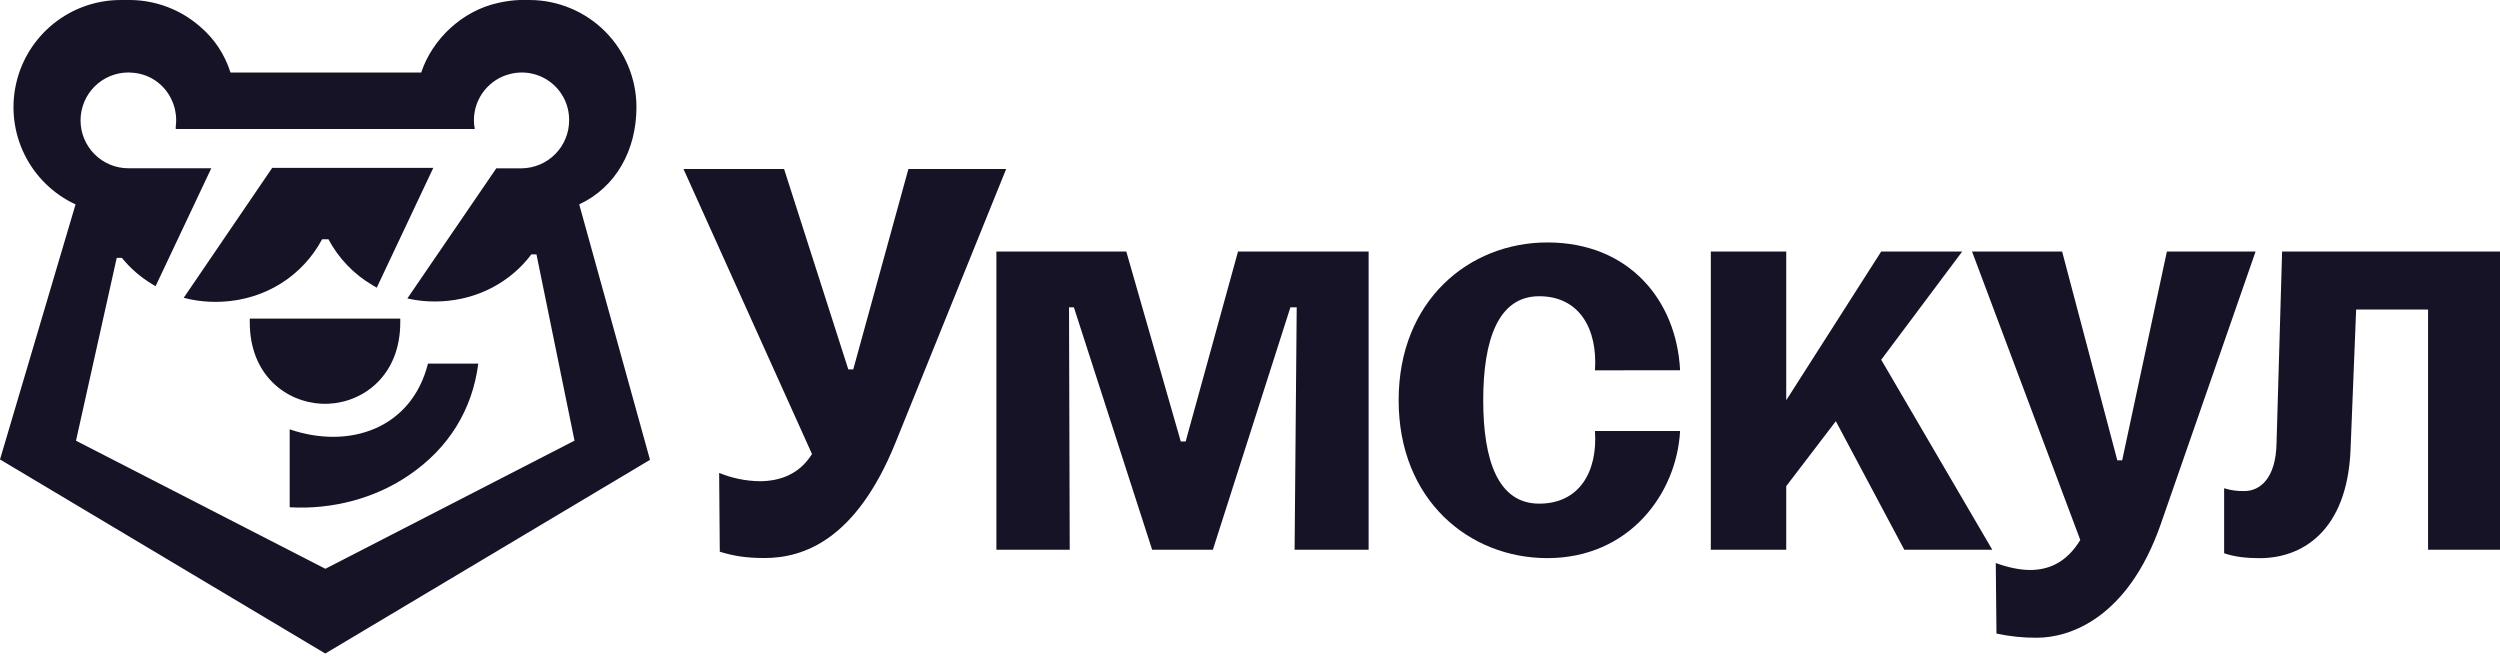
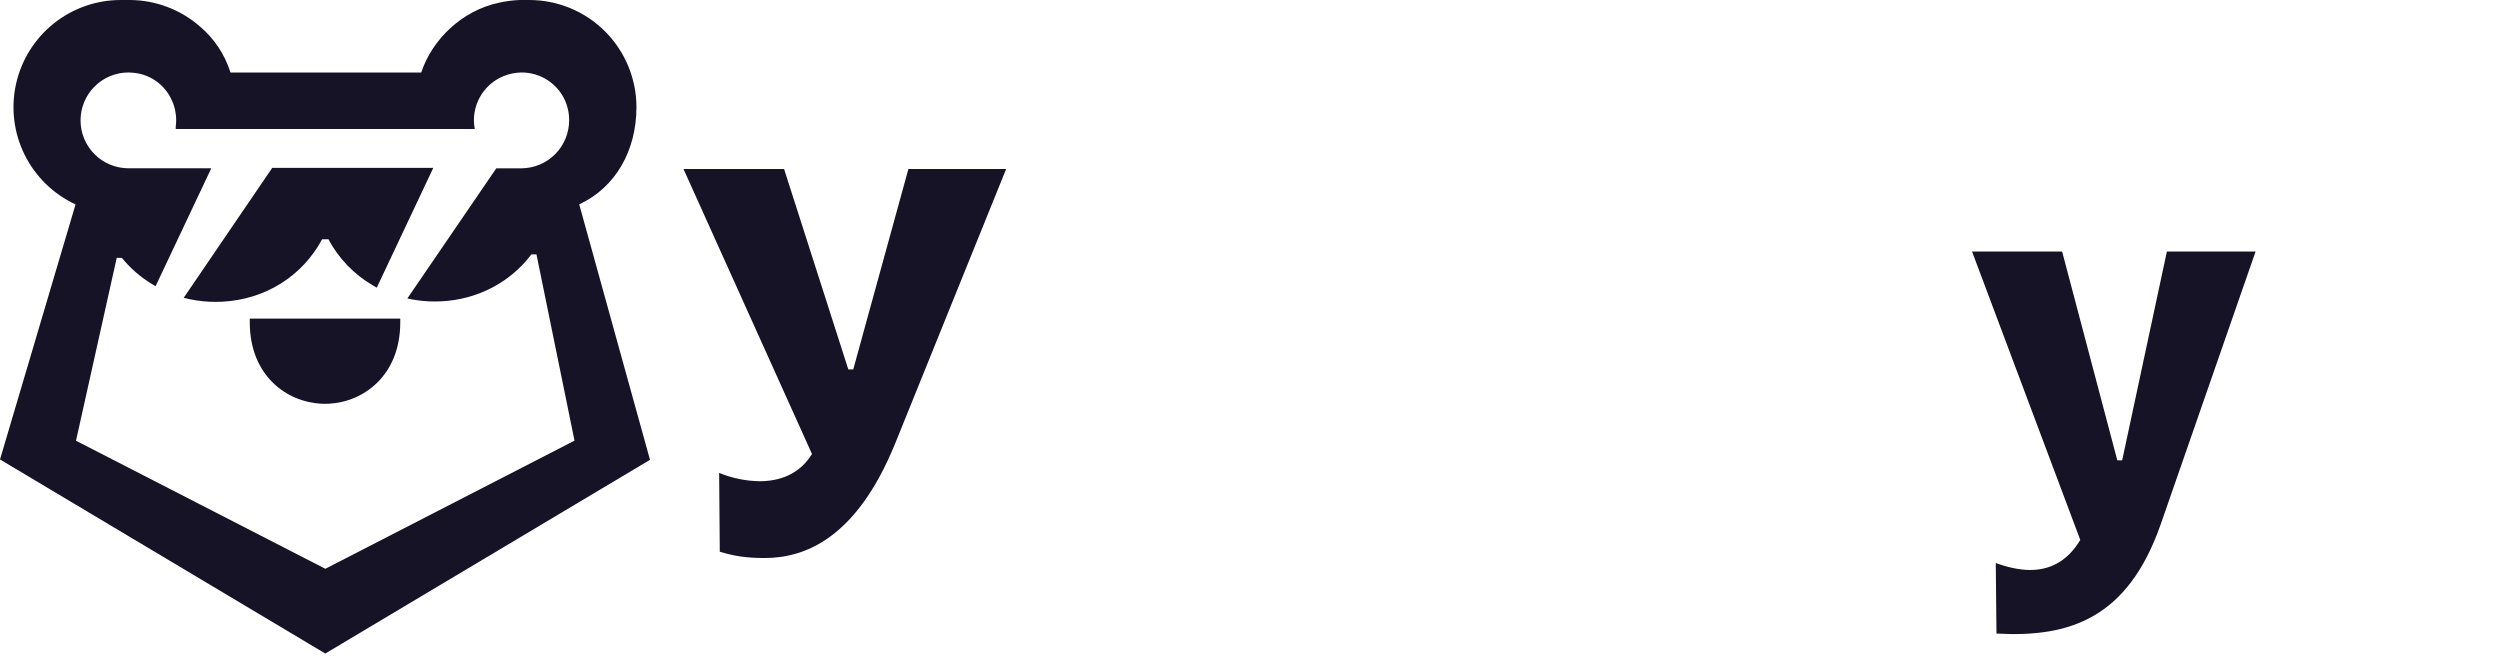
<svg xmlns="http://www.w3.org/2000/svg" width="138" height="37" viewBox="0 0 138 37" fill="none">
  <path d="M55.54 9.328L49.413 24.48C47.248 29.8 44.359 30.803 42.201 30.803C41.157 30.803 40.503 30.687 39.732 30.455L39.697 26.104C40.406 26.396 41.163 26.552 41.929 26.563C43.048 26.563 44.127 26.181 44.822 25.062L37.728 9.328H43.281L46.827 20.392H47.099L50.144 9.328H55.54Z" fill="#161326" />
-   <path d="M119.612 13.885L117.144 25.409H116.875L113.829 13.883H108.856L114.832 29.806C114.061 31.078 113.058 31.463 112.056 31.463C111.478 31.463 110.784 31.309 110.167 31.078L110.205 34.972C110.94 35.131 111.69 35.209 112.441 35.203C114.254 35.203 117.453 34.123 119.265 28.959L124.508 13.885H119.612Z" fill="#161326" />
-   <path d="M108.315 13.883H103.843L98.6 22.094V13.883H94.437V30.344H98.6V26.835L101.338 23.25L105.116 30.344H109.973L103.843 19.858L108.315 13.883Z" fill="#161326" />
-   <path d="M92.741 20.438C92.549 16.583 89.927 13.383 85.416 13.383C81.099 13.383 77.205 16.583 77.205 22.095C77.205 27.608 81.099 30.808 85.416 30.808C89.927 30.808 92.551 27.261 92.741 23.792H88.042C88.196 26.067 87.161 27.801 84.964 27.801C82.689 27.801 81.874 25.41 81.874 22.095C81.874 18.78 82.689 16.352 84.964 16.352C87.161 16.352 88.196 18.126 88.042 20.442L92.741 20.438Z" fill="#161326" />
-   <path d="M125.972 13.883L125.664 24.484C125.626 26.373 124.777 27.106 123.891 27.106C123.512 27.117 123.134 27.065 122.772 26.952V30.541C123.351 30.734 123.967 30.811 124.739 30.811C127.052 30.811 129.558 29.346 129.75 24.836L130.059 17.087H134.029V30.345H138V13.883H125.972Z" fill="#161326" />
-   <path d="M65.448 24.369H65.178L62.171 13.883H55.001V30.344H59.049L59.01 16.966H59.279L63.598 30.344H66.951L71.23 16.966H71.578L71.462 30.344H75.548V13.883H68.339L65.448 24.369Z" fill="#161326" />
-   <path d="M15.99 23.7V28.001C18.332 28.139 20.721 27.509 22.59 26.219C24.765 24.74 26.075 22.616 26.402 20.07H23.624C22.724 23.646 19.305 24.831 15.99 23.7Z" fill="#161326" />
+   <path d="M119.612 13.885L117.144 25.409H116.875L113.829 13.883H108.856L114.832 29.806C114.061 31.078 113.058 31.463 112.056 31.463C111.478 31.463 110.784 31.309 110.167 31.078L110.205 34.972C114.254 35.203 117.453 34.123 119.265 28.959L124.508 13.885H119.612Z" fill="#161326" />
  <path d="M17.73 22.285C17.803 22.285 17.873 22.29 17.941 22.29C18.009 22.29 18.08 22.29 18.156 22.285C20.053 22.19 22.095 20.742 22.095 17.788V17.586H13.787V17.788C13.787 20.739 15.826 22.187 17.722 22.285H17.73Z" fill="#161326" />
  <path d="M10.14 16.439C10.6 16.559 11.071 16.631 11.545 16.655H11.559C11.676 16.661 11.791 16.663 11.901 16.663C12.012 16.663 12.127 16.663 12.241 16.655H12.25C14.644 16.537 16.688 15.242 17.782 13.207H18.13C18.691 14.263 19.535 15.141 20.567 15.745L20.797 15.879L23.918 9.266H15.027L10.14 16.439Z" fill="#161326" />
  <path d="M31.973 11.281C33.993 10.342 35.132 8.293 35.132 5.917C35.132 4.348 34.508 2.843 33.399 1.733C32.289 0.623 30.784 2.44506e-06 29.215 2.44506e-06H28.68C28.283 0.016 27.888 0.07 27.501 0.16C25.532 0.587 23.866 2.145 23.251 4.003H12.723C12.409 3.001 11.815 2.111 11.01 1.438C9.95 0.525 8.601 0.015 7.202 2.44506e-06H6.667C5.319 -0.001 4.011 0.458 2.959 1.302C1.908 2.145 1.176 3.322 0.884 4.639C0.593 5.955 0.76 7.331 1.358 8.54C1.955 9.748 2.948 10.716 4.17 11.284L0 25.362L17.956 36.075L35.88 25.382L31.973 11.281ZM17.959 31.397L4.195 24.328L6.443 14.234H6.727C7.19 14.806 7.75 15.293 8.38 15.673L8.587 15.8L11.663 9.289H7.091C6.389 9.289 5.717 9.011 5.221 8.515C4.725 8.019 4.446 7.346 4.446 6.645C4.446 5.944 4.725 5.271 5.221 4.775C5.717 4.279 6.389 4.001 7.091 4.001C7.143 4.001 7.194 4.005 7.242 4.009C7.712 4.028 8.168 4.177 8.56 4.437C8.951 4.698 9.264 5.062 9.463 5.488C9.636 5.844 9.725 6.235 9.724 6.63C9.725 6.747 9.717 6.863 9.701 6.978V7.122H26.208C26.176 6.96 26.16 6.795 26.16 6.63C26.161 6.038 26.363 5.463 26.732 5C27.1 4.536 27.615 4.21 28.192 4.076C28.578 3.982 28.98 3.978 29.367 4.064C29.755 4.149 30.118 4.322 30.429 4.569C30.739 4.815 30.99 5.13 31.161 5.488C31.332 5.846 31.419 6.239 31.416 6.636C31.418 7.336 31.142 8.008 30.649 8.506C30.157 9.004 29.487 9.286 28.787 9.292H27.395L22.486 16.474C22.87 16.561 23.262 16.615 23.656 16.634H23.668C23.784 16.642 23.899 16.642 24.007 16.642C24.115 16.642 24.231 16.642 24.355 16.634C26.369 16.534 28.17 15.583 29.332 14.042H29.613L31.713 24.323L17.959 31.397Z" fill="#161326" />
</svg>